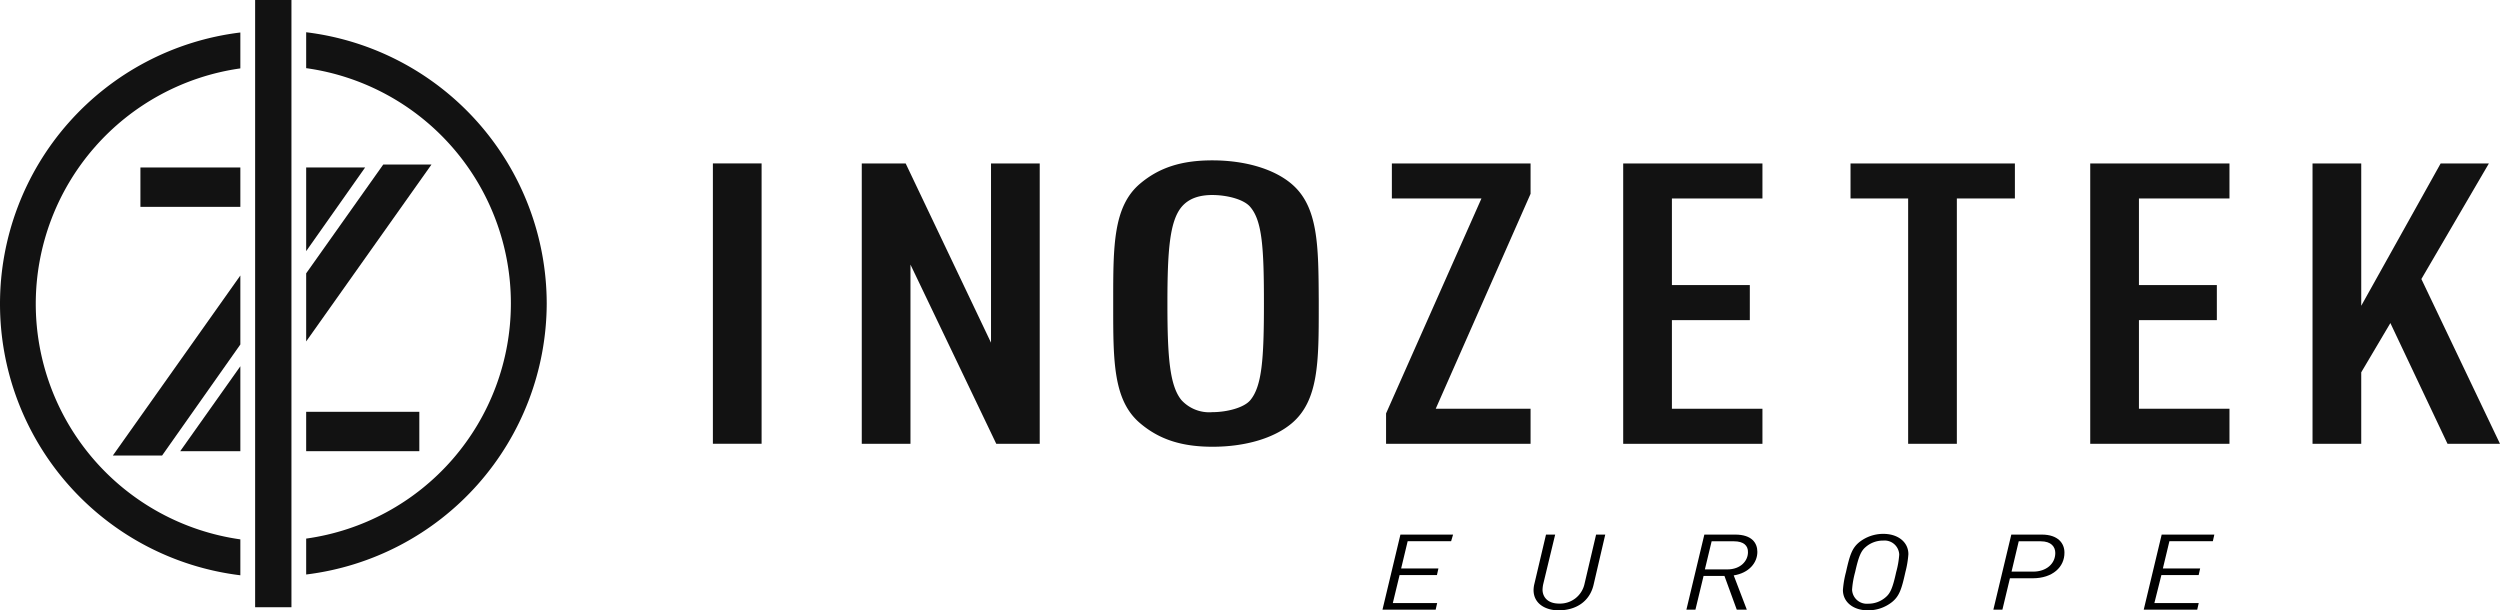
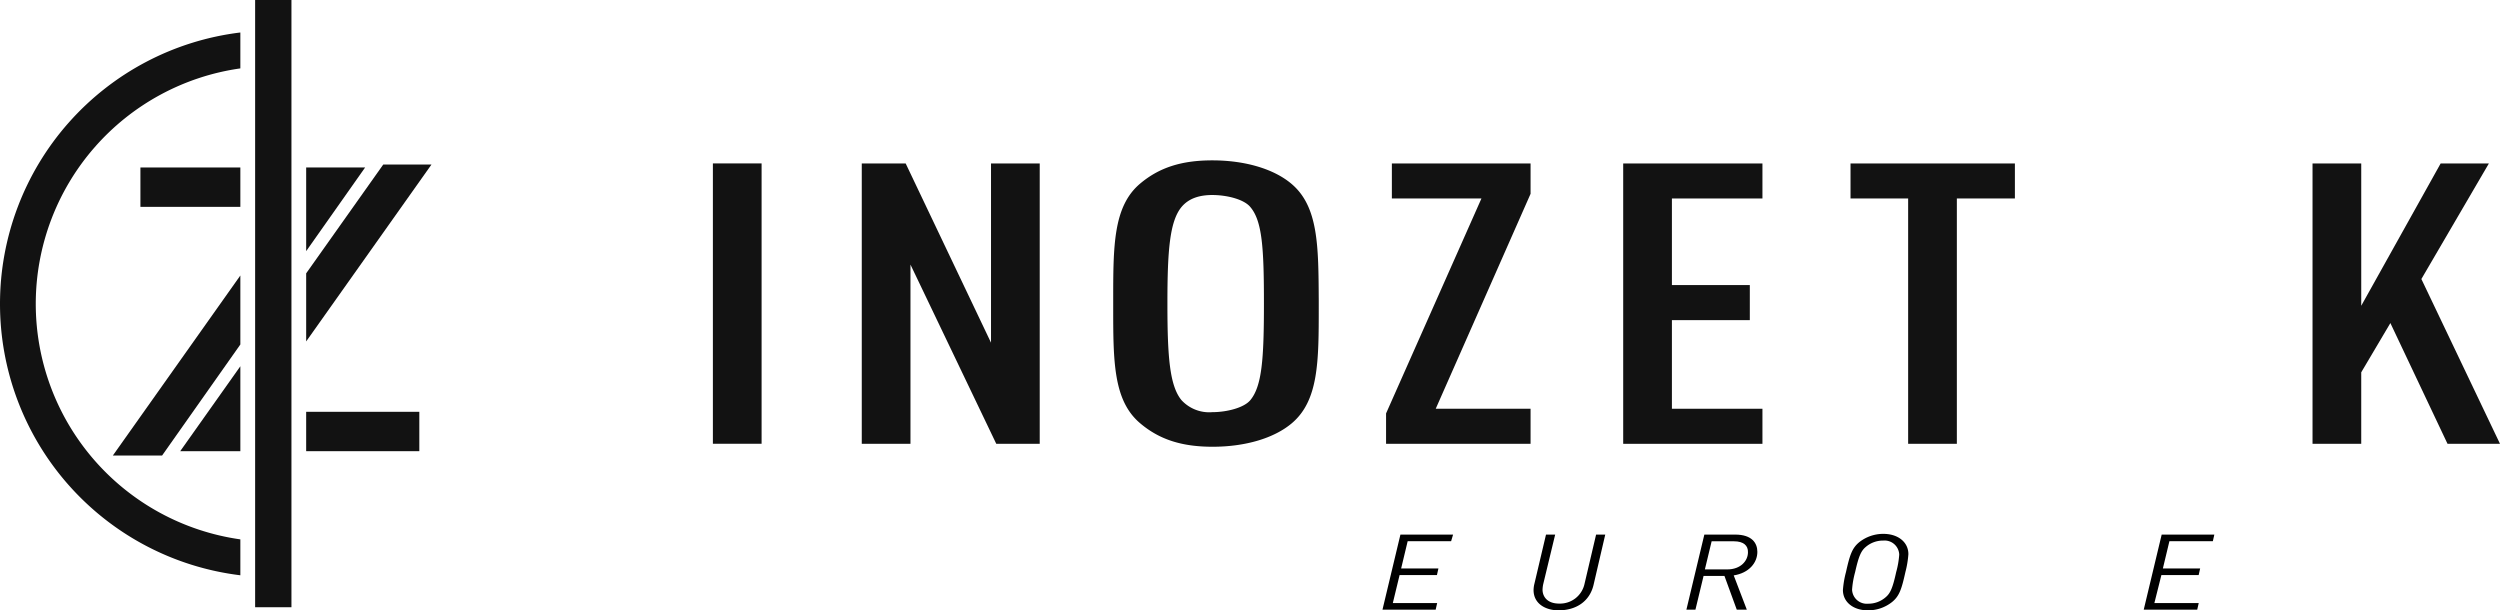
<svg xmlns="http://www.w3.org/2000/svg" width="417.797" height="102" viewBox="0 0 417.797 102">
  <g id="inozetek-eu" transform="translate(-26.963 -23.66)">
    <rect id="Прямоугольник_7" data-name="Прямоугольник 7" width="8.14" height="46.85" transform="translate(146.1 50.97)" fill="#121212" />
    <path id="Контур_173" data-name="Контур 173" d="M170.98,50.98V97.83h8.14V67.88l14.34,29.95h7.26V50.98h-8.14V80.93L178.32,50.98Z" fill="#121212" />
-     <path id="Контур_174" data-name="Контур 174" d="M242.79,54.38c-2.94-2.49-7.76-3.92-13.22-3.92-5.18,0-8.91,1.21-12.11,3.92C213,58.18,213,64.77,213,73.89v1c0,9.12,0,15.71,4.51,19.51,3.2,2.71,6.94,3.92,12.11,3.92,5.46,0,10.27-1.43,13.22-3.92,4.51-3.8,4.51-10.39,4.51-19.51v-1C247.3,64.77,247.3,58.18,242.79,54.38Zm-6.88,36.16h0c-1.09,1.3-4,2-6.34,2a6.3,6.3,0,0,1-5.15-2c-2-2.41-2.36-7.33-2.36-16.15s.37-13.73,2.36-16.14c1.12-1.34,2.81-2,5.15-2s5.25.68,6.34,2c2,2.34,2.28,6.87,2.28,16.14S237.86,88.2,235.91,90.54Z" fill="#121212" />
+     <path id="Контур_174" data-name="Контур 174" d="M242.79,54.38c-2.94-2.49-7.76-3.92-13.22-3.92-5.18,0-8.91,1.21-12.11,3.92C213,58.18,213,64.77,213,73.89v1c0,9.12,0,15.71,4.51,19.51,3.2,2.71,6.94,3.92,12.11,3.92,5.46,0,10.27-1.43,13.22-3.92,4.51-3.8,4.51-10.39,4.51-19.51v-1C247.3,64.77,247.3,58.18,242.79,54.38Zm-6.88,36.16c-1.09,1.3-4,2-6.34,2a6.3,6.3,0,0,1-5.15-2c-2-2.41-2.36-7.33-2.36-16.15s.37-13.73,2.36-16.14c1.12-1.34,2.81-2,5.15-2s5.25.68,6.34,2c2,2.34,2.28,6.87,2.28,16.14S237.86,88.2,235.91,90.54Z" fill="#121212" />
    <path id="Контур_175" data-name="Контур 175" d="M258.6,92.75v5.08h24.15V91.97H266.9l15.85-35.92V50.98H259.57v5.85h14.97Z" fill="#121212" />
    <path id="Контур_176" data-name="Контур 176" d="M306.37,77.16h13.02V71.3H306.37V56.83H321.5V50.98H298.23V97.83H321.5V91.97H306.37Z" fill="#121212" />
    <path id="Контур_177" data-name="Контур 177" d="M345.85,97.83h8.14v-41h9.7V50.98H336.22v5.85h9.63Z" fill="#121212" />
-     <path id="Контур_178" data-name="Контур 178" d="M384.42,77.16h13.02V71.3H384.42V56.83h15.13V50.98H376.28V97.83h23.27V91.97H384.42Z" fill="#121212" />
    <path id="Контур_179" data-name="Контур 179" d="M431.62,70.29,442.9,50.98h-8.06L421.57,74.76V50.98h-8.14V97.83h8.14V85.88l4.87-8.23,9.55,20.18h8.77Z" fill="#121212" />
    <path id="Контур_180" data-name="Контур 180" d="M32.94,74.4A39.76,39.76,0,0,1,67.13,35.09v-6a45.69,45.69,0,0,0,0,90.71v-6A39.76,39.76,0,0,1,32.94,74.4Z" fill="#121212" />
-     <path id="Контур_181" data-name="Контур 181" d="M118.33,74.4a45.74,45.74,0,0,0-40.2-45.35v6a39.69,39.69,0,0,1,0,78.62v6a45.76,45.76,0,0,0,40.2-45.27Z" fill="#121212" />
    <rect id="Прямоугольник_8" data-name="Прямоугольник 8" width="16.7" height="6.58" transform="translate(50.43 51.65)" fill="#121212" />
    <path id="Контур_182" data-name="Контур 182" d="M45.82,99.79h8.23L67.13,81.23V69.7Z" fill="#121212" />
    <path id="Контур_183" data-name="Контур 183" d="M87.98,51.65H78.13V65.63Z" fill="#121212" />
    <path id="Контур_184" data-name="Контур 184" d="M99.07,51.16H91.01L78.13,69.34V80.72Z" fill="#121212" />
    <path id="Контур_185" data-name="Контур 185" d="M57.08,99.06H67.13V84.87Z" fill="#121212" />
    <rect id="Прямоугольник_9" data-name="Прямоугольник 9" width="18.91" height="6.58" transform="translate(78.13 92.48)" fill="#121212" />
    <rect id="Прямоугольник_10" data-name="Прямоугольник 10" width="6.07" height="101.48" transform="translate(69.6 23.66)" fill="#121212" />
    <path id="Контур_186" data-name="Контур 186" d="M269.47,114.11h-7.26l-1.09,4.55h6.23l-.25,1.11h-6.24l-1.13,4.67h7.41l-.25,1.11H258L261,113h8.8Z" />
    <path id="Контур_187" data-name="Контур 187" d="M293.27,121.43c-.66,2.75-2.92,4.23-5.86,4.23-2,0-4.16-1-4.16-3.4a4.771,4.771,0,0,1,.15-1.08l1.93-8.18h1.53l-2,8.3a5.259,5.259,0,0,0-.11.9c0,1.13.76,2.33,2.77,2.33a4.19,4.19,0,0,0,4.25-3.31L293.7,113h1.53Z" />
    <path id="Контур_188" data-name="Контур 188" d="M316.7,119.82l2.19,5.73h-1.68l-2.06-5.64h-3.49l-1.36,5.64h-1.51l3-12.55h5.14c2.84,0,3.72,1.44,3.72,2.89C320.65,117.72,319.24,119.42,316.7,119.82Zm0-5.7h-3.69l-1.13,4.7h3.73c2.29,0,3.47-1.47,3.47-2.86.04-1.13-.74-1.84-2.34-1.84Z" />
    <path id="Контур_189" data-name="Контур 189" d="M345.39,119.27c-.63,2.83-1,4-2.23,5a6.44,6.44,0,0,1-4.05,1.39c-2.39,0-4.16-1.36-4.16-3.39a16,16,0,0,1,.51-3c.63-2.82,1-4,2.22-5a6.44,6.44,0,0,1,4.05-1.39c2.4,0,4.16,1.36,4.16,3.39a16.368,16.368,0,0,1-.5,3Zm-3.7-5.27a4.4,4.4,0,0,0-2.94,1.08c-.77.65-1.17,1.55-1.76,4.19a14.808,14.808,0,0,0-.51,2.93,2.45,2.45,0,0,0,2.67,2.35,4.38,4.38,0,0,0,2.94-1.08c.78-.65,1.18-1.55,1.76-4.2a14.641,14.641,0,0,0,.51-2.92,2.45,2.45,0,0,0-2.67-2.35Z" />
-     <path id="Контур_190" data-name="Контур 190" d="M366.68,120.3h-3.82l-1.26,5.25h-1.51l3-12.55h5.08c2.77,0,3.8,1.49,3.8,3C372,118.41,370,120.3,366.68,120.3Zm1.28-6.18h-3.63l-1.2,5.07h3.61c2.19,0,3.7-1.31,3.7-3.11,0-1.02-.65-1.96-2.44-1.96Z" />
    <path id="Контур_191" data-name="Контур 191" d="M396.77,114.11h-7.26l-1.09,4.55h6.23l-.25,1.11h-6.23L387,124.44h7.41l-.25,1.11h-8.94l3-12.55h8.8Z" />
  </g>
</svg>